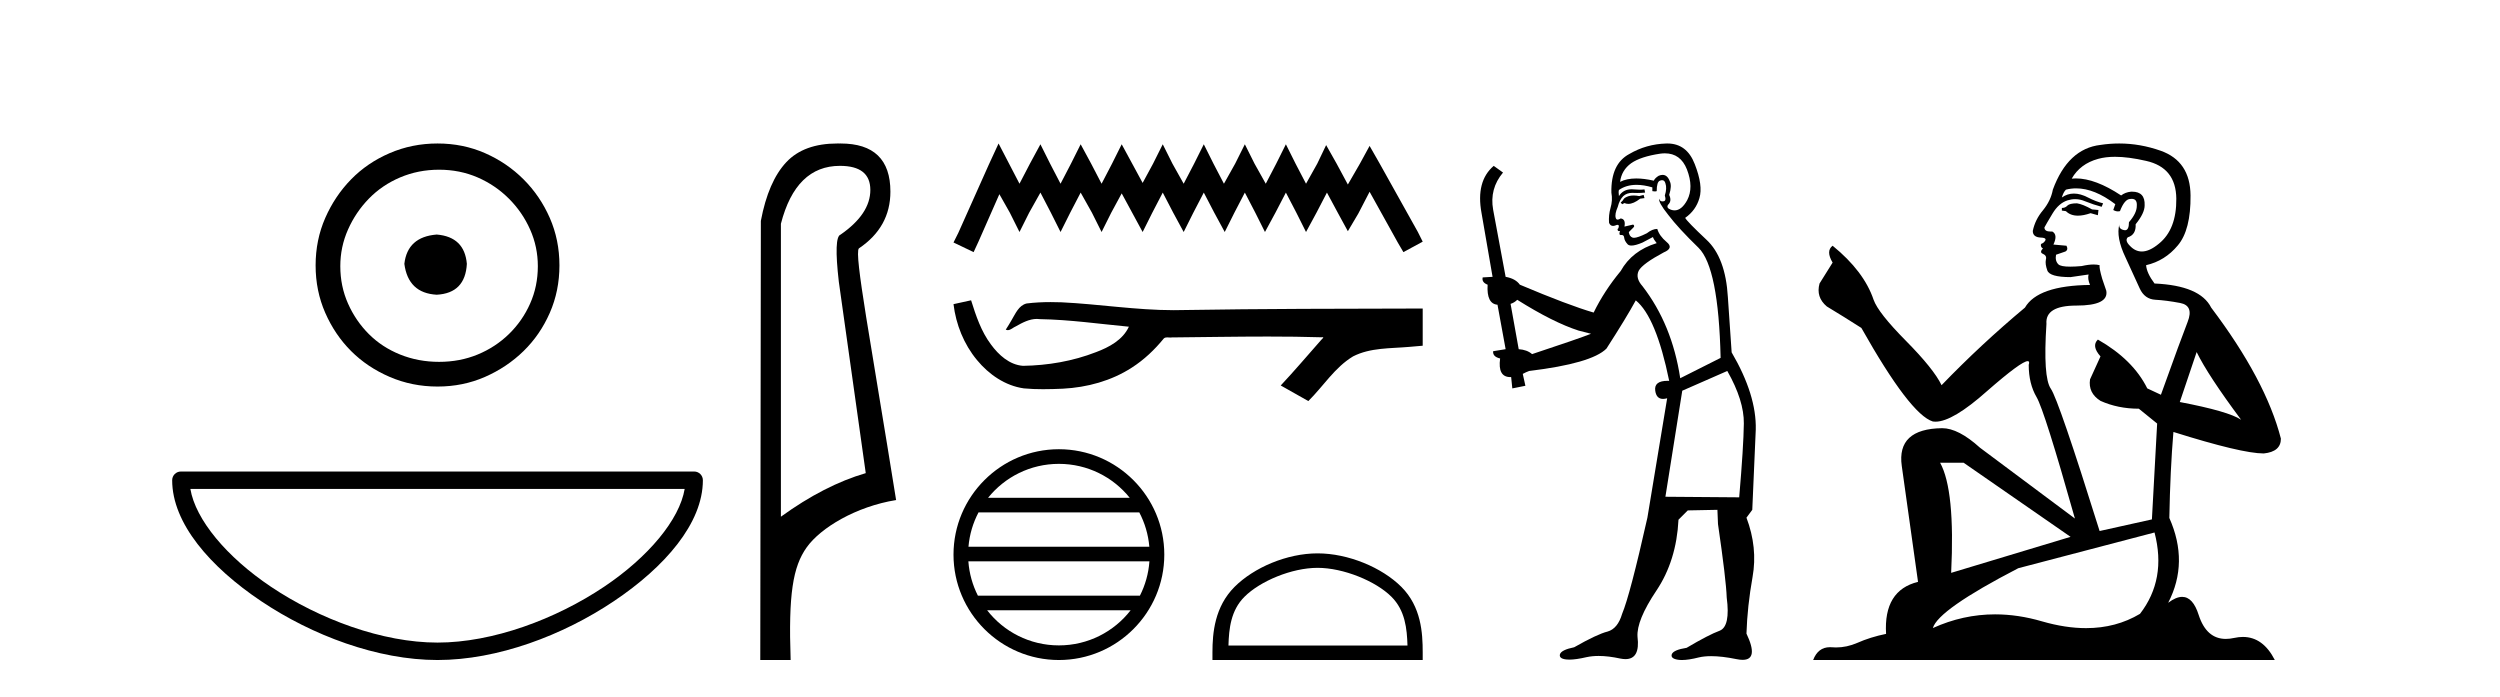
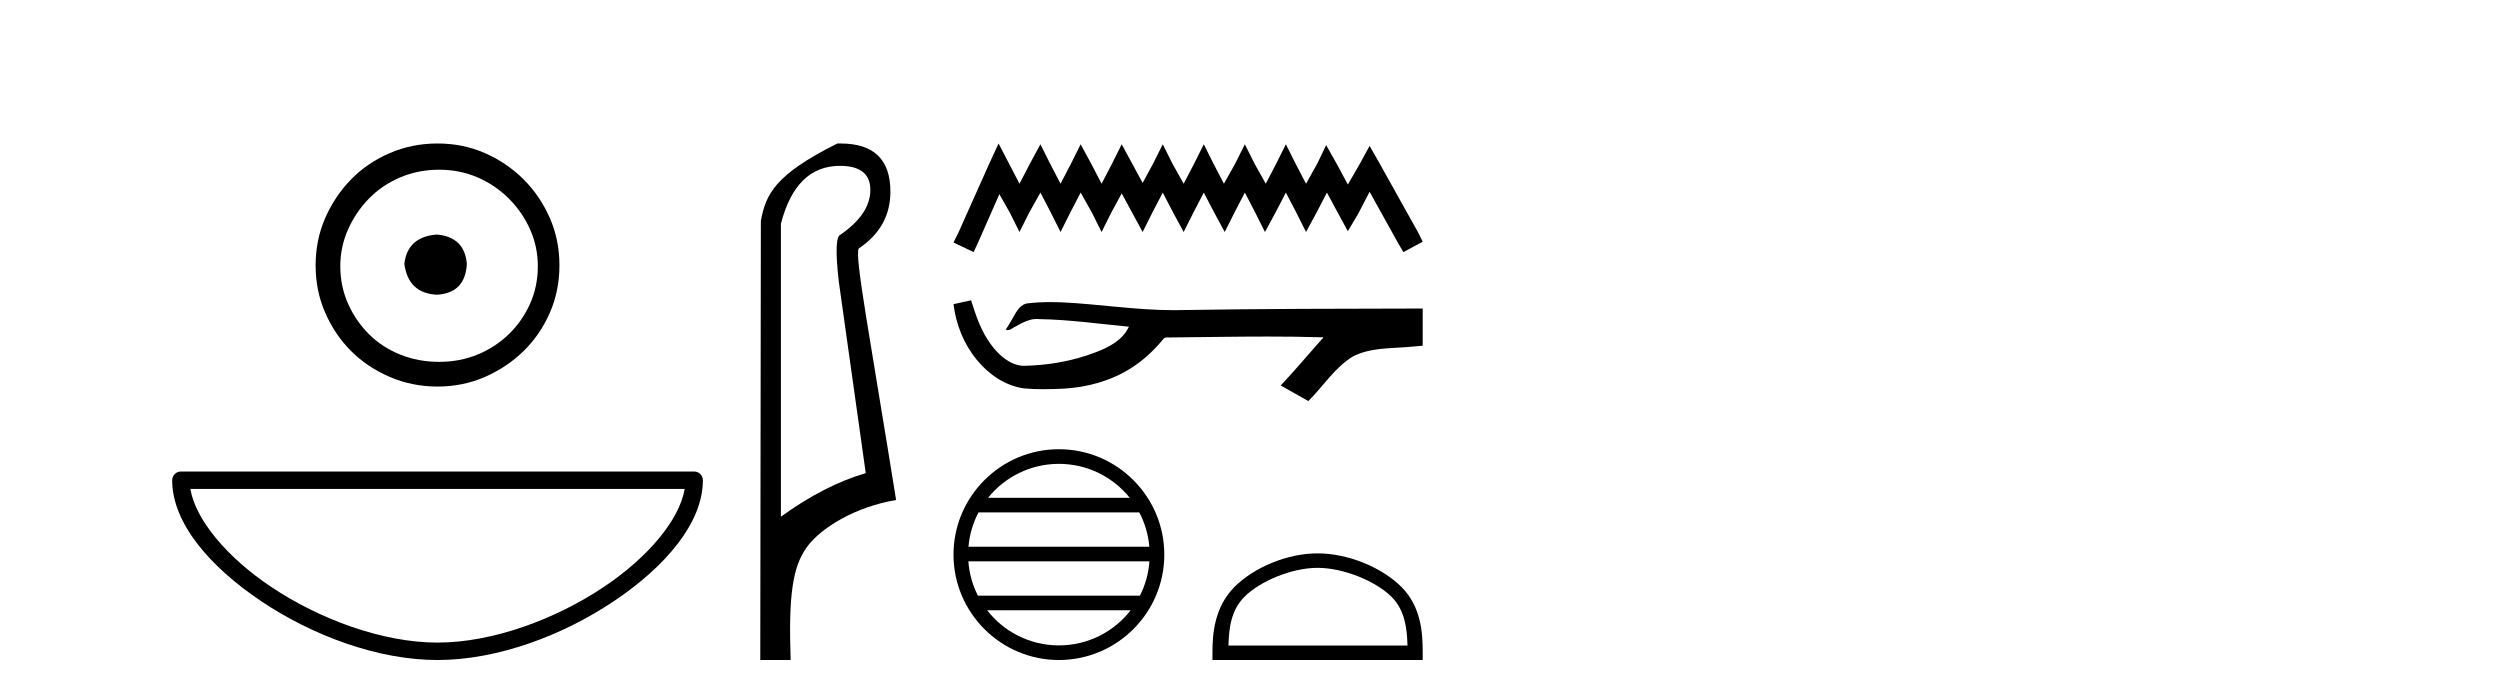
<svg xmlns="http://www.w3.org/2000/svg" width="147.0" height="41.0">
  <path d="M 25.681 13.791 C 24.532 13.881 23.897 14.456 23.776 15.515 C 23.927 16.664 24.562 17.269 25.681 17.33 C 26.8 17.269 27.39 16.664 27.451 15.515 C 27.36 14.456 26.77 13.881 25.681 13.791 ZM 25.817 9.979 C 26.634 9.979 27.39 10.131 28.086 10.433 C 28.782 10.736 29.394 11.152 29.924 11.681 C 30.453 12.21 30.869 12.815 31.171 13.496 C 31.474 14.176 31.625 14.895 31.625 15.651 C 31.625 16.437 31.474 17.171 31.171 17.851 C 30.869 18.532 30.453 19.129 29.924 19.644 C 29.394 20.158 28.782 20.559 28.086 20.846 C 27.39 21.133 26.634 21.277 25.817 21.277 C 25.001 21.277 24.237 21.133 23.526 20.846 C 22.815 20.559 22.203 20.158 21.689 19.644 C 21.174 19.129 20.766 18.532 20.464 17.851 C 20.161 17.171 20.01 16.437 20.01 15.651 C 20.01 14.895 20.161 14.176 20.464 13.496 C 20.766 12.815 21.174 12.21 21.689 11.681 C 22.203 11.152 22.815 10.736 23.526 10.433 C 24.237 10.131 25.001 9.979 25.817 9.979 ZM 25.727 8.437 C 24.729 8.437 23.791 8.626 22.914 9.004 C 22.036 9.382 21.28 9.896 20.645 10.547 C 20.01 11.197 19.503 11.953 19.125 12.815 C 18.747 13.677 18.558 14.607 18.558 15.606 C 18.558 16.604 18.747 17.534 19.125 18.396 C 19.503 19.258 20.01 20.007 20.645 20.642 C 21.28 21.277 22.036 21.784 22.914 22.162 C 23.791 22.54 24.729 22.729 25.727 22.729 C 26.725 22.729 27.655 22.54 28.517 22.162 C 29.379 21.784 30.135 21.277 30.786 20.642 C 31.436 20.007 31.95 19.258 32.328 18.396 C 32.706 17.534 32.895 16.604 32.895 15.606 C 32.895 14.607 32.706 13.677 32.328 12.815 C 31.95 11.953 31.436 11.197 30.786 10.547 C 30.135 9.896 29.379 9.382 28.517 9.004 C 27.655 8.626 26.725 8.437 25.727 8.437 Z" style="fill:#000000;stroke:none" />
  <path d="M 40.259 28.749 C 39.956 30.555 38.125 32.754 35.525 34.498 C 32.674 36.41 28.97 37.784 25.726 37.784 C 22.483 37.784 18.779 36.41 15.928 34.498 C 13.328 32.754 11.497 30.555 11.194 28.749 ZM 10.637 27.725 C 10.354 27.725 10.124 27.954 10.124 28.237 C 10.124 30.768 12.356 33.337 15.357 35.349 C 18.358 37.362 22.198 38.809 25.726 38.809 C 29.254 38.809 33.095 37.362 36.096 35.349 C 39.097 33.337 41.329 30.768 41.329 28.237 C 41.329 27.954 41.1 27.725 40.817 27.725 Z" style="fill:#000000;stroke:none" />
-   <path d="M 49.389 9.752 C 50.58 9.752 51.176 10.224 51.176 11.168 C 51.176 12.112 50.592 12.988 49.423 13.797 C 49.153 13.887 49.12 14.809 49.322 16.562 L 50.906 27.82 C 49.288 28.292 47.625 29.146 45.917 30.382 L 45.917 13.157 C 46.502 10.887 47.659 9.752 49.389 9.752 ZM 49.237 8.437 C 47.925 8.437 46.925 8.802 46.238 9.533 C 45.53 10.286 45.03 11.438 44.738 12.988 L 44.704 38.809 L 46.49 38.809 C 46.356 34.944 46.618 33.325 47.438 32.178 C 48.258 31.032 50.332 29.785 52.691 29.403 C 51.208 20.122 50.21 14.921 50.502 14.606 C 51.738 13.775 52.356 12.663 52.356 11.269 C 52.356 9.381 51.379 8.437 49.425 8.437 C 49.402 8.437 49.379 8.438 49.356 8.438 C 49.316 8.437 49.277 8.437 49.237 8.437 Z" style="fill:#000000;stroke:none" />
+   <path d="M 49.389 9.752 C 50.58 9.752 51.176 10.224 51.176 11.168 C 51.176 12.112 50.592 12.988 49.423 13.797 C 49.153 13.887 49.12 14.809 49.322 16.562 L 50.906 27.82 C 49.288 28.292 47.625 29.146 45.917 30.382 L 45.917 13.157 C 46.502 10.887 47.659 9.752 49.389 9.752 ZM 49.237 8.437 C 45.53 10.286 45.03 11.438 44.738 12.988 L 44.704 38.809 L 46.49 38.809 C 46.356 34.944 46.618 33.325 47.438 32.178 C 48.258 31.032 50.332 29.785 52.691 29.403 C 51.208 20.122 50.21 14.921 50.502 14.606 C 51.738 13.775 52.356 12.663 52.356 11.269 C 52.356 9.381 51.379 8.437 49.425 8.437 C 49.402 8.437 49.379 8.438 49.356 8.438 C 49.316 8.437 49.277 8.437 49.237 8.437 Z" style="fill:#000000;stroke:none" />
  <path d="M 58.716 8.437 L 58.148 9.667 L 56.35 13.69 L 56.066 14.258 L 57.249 14.825 L 57.533 14.21 L 58.763 11.418 L 59.379 12.507 L 59.946 13.642 L 60.514 12.507 L 61.177 11.324 L 61.792 12.507 L 62.36 13.642 L 62.928 12.507 L 63.543 11.324 L 64.206 12.507 L 64.773 13.642 L 65.341 12.507 L 65.956 11.371 L 66.572 12.507 L 67.187 13.642 L 67.755 12.507 L 68.37 11.324 L 68.985 12.507 L 69.6 13.642 L 70.168 12.507 L 70.783 11.324 L 71.399 12.507 L 72.014 13.642 L 72.582 12.507 L 73.197 11.324 L 73.812 12.507 L 74.38 13.642 L 74.995 12.507 L 75.61 11.324 L 76.226 12.507 L 76.794 13.642 L 77.409 12.507 L 78.024 11.324 L 78.686 12.554 L 79.254 13.595 L 79.87 12.554 L 80.532 11.276 L 82.188 14.258 L 82.52 14.825 L 83.655 14.21 L 83.371 13.642 L 81.1 9.573 L 80.532 8.579 L 79.964 9.62 L 79.254 10.85 L 78.592 9.62 L 77.977 8.531 L 77.456 9.62 L 76.794 10.803 L 76.178 9.62 L 75.61 8.484 L 75.043 9.62 L 74.427 10.803 L 73.765 9.62 L 73.197 8.484 L 72.629 9.62 L 71.967 10.803 L 71.351 9.62 L 70.783 8.484 L 70.216 9.62 L 69.6 10.803 L 68.938 9.62 L 68.37 8.484 L 67.802 9.62 L 67.187 10.756 L 66.572 9.62 L 65.956 8.484 L 65.389 9.62 L 64.773 10.803 L 64.158 9.62 L 63.543 8.484 L 62.975 9.62 L 62.36 10.803 L 61.745 9.62 L 61.177 8.484 L 60.562 9.62 L 59.946 10.803 L 59.331 9.62 L 58.716 8.437 Z" style="fill:#000000;stroke:none" />
  <path d="M 57.1 17.657 L 57.076 17.663 C 56.74 17.738 56.403 17.811 56.066 17.884 C 56.21 19.08 56.675 20.242 57.447 21.171 C 58.139 22.014 59.107 22.684 60.204 22.837 C 60.579 22.873 60.955 22.885 61.332 22.885 C 61.72 22.885 62.109 22.872 62.496 22.855 C 63.923 22.781 65.349 22.396 66.554 21.614 C 67.271 21.155 67.895 20.561 68.432 19.902 C 68.488 19.85 68.556 19.838 68.628 19.838 C 68.694 19.838 68.762 19.848 68.828 19.848 C 68.855 19.848 68.882 19.846 68.909 19.841 C 70.787 19.824 72.665 19.789 74.543 19.789 C 75.609 19.789 76.675 19.8 77.741 19.833 C 77.759 19.828 77.774 19.826 77.784 19.826 C 77.882 19.826 77.67 19.988 77.638 20.043 C 76.864 20.921 76.107 21.813 75.307 22.666 C 75.848 22.972 76.389 23.278 76.93 23.583 C 77.811 22.713 78.479 21.607 79.559 20.956 C 80.577 20.435 81.751 20.495 82.86 20.397 C 83.125 20.374 83.39 20.352 83.655 20.328 C 83.655 19.599 83.655 18.87 83.655 18.141 C 78.952 18.153 74.248 18.152 69.544 18.231 C 69.368 18.236 69.192 18.238 69.016 18.238 C 66.808 18.238 64.616 17.881 62.413 17.775 C 62.201 17.768 61.988 17.763 61.775 17.763 C 61.304 17.763 60.832 17.786 60.365 17.844 C 59.9 17.957 59.709 18.446 59.485 18.815 C 59.376 19.008 59.26 19.196 59.139 19.382 C 59.181 19.403 59.222 19.412 59.262 19.412 C 59.433 19.412 59.581 19.246 59.739 19.186 C 60.116 18.971 60.528 18.753 60.969 18.753 C 61.029 18.753 61.089 18.757 61.15 18.766 C 62.901 18.795 64.637 19.046 66.378 19.21 C 66.02 19.99 65.213 20.418 64.446 20.706 C 63.08 21.238 61.611 21.488 60.15 21.511 C 59.355 21.452 58.718 20.87 58.269 20.256 C 57.692 19.488 57.385 18.564 57.1 17.657 Z" style="fill:#000000;stroke:none" />
  <path d="M 62.263 27.275 C 63.948 27.275 65.45 28.053 66.428 29.27 L 58.099 29.27 C 59.077 28.053 60.578 27.275 62.263 27.275 ZM 66.991 30.13 C 67.312 30.742 67.519 31.424 67.581 32.148 L 56.946 32.148 C 57.008 31.424 57.214 30.742 57.536 30.13 ZM 67.586 33.008 C 67.534 33.73 67.338 34.412 67.027 35.025 L 57.5 35.025 C 57.189 34.412 56.993 33.73 56.94 33.008 ZM 66.481 35.885 C 65.505 37.142 63.98 37.949 62.263 37.949 C 60.547 37.949 59.021 37.142 58.045 35.885 ZM 62.263 26.414 C 58.847 26.414 56.066 29.196 56.066 32.612 C 56.066 36.028 58.847 38.809 62.263 38.809 C 65.68 38.809 68.461 36.028 68.461 32.612 C 68.461 29.196 65.68 26.414 62.263 26.414 Z" style="fill:#000000;stroke:none" />
  <path d="M 77.474 33.389 C 78.995 33.389 80.898 34.17 81.819 35.091 C 82.625 35.897 82.73 36.966 82.76 37.958 L 72.233 37.958 C 72.263 36.966 72.368 35.897 73.174 35.091 C 74.095 34.17 75.953 33.389 77.474 33.389 ZM 77.474 32.538 C 75.67 32.538 73.729 33.372 72.591 34.509 C 71.425 35.676 71.292 37.212 71.292 38.361 L 71.292 38.809 L 83.655 38.809 L 83.655 38.361 C 83.655 37.212 83.568 35.676 82.401 34.509 C 81.264 33.372 79.278 32.538 77.474 32.538 Z" style="fill:#000000;stroke:none" />
-   <path d="M 96.645 11.461 L 96.389 11.53 Q 96.21 11.495 96.056 11.495 Q 95.902 11.495 95.774 11.53 Q 95.518 11.615 95.466 11.717 Q 95.415 11.82 95.296 11.905 L 95.381 12.008 L 95.518 11.94 Q 95.625 11.988 95.746 11.988 Q 96.05 11.988 96.44 11.683 L 96.696 11.649 L 96.645 11.461 ZM 97.894 9.016 Q 98.817 9.016 99.19 9.958 Q 99.6 11.017 99.207 11.769 Q 98.879 12.37 98.464 12.37 Q 98.36 12.37 98.251 12.332 Q 97.96 12.23 98.08 12.042 Q 98.319 11.82 98.148 11.461 Q 98.319 10.915 98.182 10.658 Q 98.045 10.283 97.761 10.283 Q 97.657 10.283 97.533 10.334 Q 97.311 10.47 97.243 10.624 Q 96.67 10.494 96.213 10.494 Q 95.649 10.494 95.261 10.693 Q 95.347 10.009 95.911 9.599 Q 96.474 9.206 97.619 9.036 Q 97.762 9.016 97.894 9.016 ZM 89.214 17.628 Q 91.333 18.96 92.819 19.438 L 93.553 19.626 Q 92.819 19.917 90.086 20.822 Q 89.795 20.566 89.3 20.532 L 88.822 17.867 Q 89.044 17.799 89.214 17.628 ZM 97.733 10.595 Q 97.877 10.595 97.926 10.778 Q 98.029 11.068 97.892 11.495 Q 97.995 11.82 97.807 11.837 Q 97.775 11.842 97.748 11.842 Q 97.596 11.842 97.568 11.683 L 97.568 11.683 Q 97.482 11.871 98.097 12.64 Q 98.695 13.426 99.874 14.57 Q 101.052 15.732 101.172 21.044 L 98.797 22.24 Q 98.319 19.08 96.577 16.825 Q 96.15 16.347 96.355 15.92 Q 96.577 15.51 97.824 14.843 Q 98.439 14.587 97.995 14.228 Q 97.568 13.87 97.448 13.46 Q 97.158 13.46 96.833 13.716 Q 96.297 13.984 96.075 13.984 Q 96.029 13.984 95.996 13.972 Q 95.808 13.904 95.774 13.648 L 96.03 13.391 Q 96.15 13.289 96.03 13.204 L 95.518 13.323 Q 95.603 12.879 95.296 12.845 Q 95.188 12.914 95.118 12.914 Q 95.033 12.914 95.005 12.811 Q 94.937 12.589 95.125 12.162 Q 95.227 11.752 95.449 11.53 Q 95.654 11.34 95.976 11.34 Q 96.003 11.34 96.03 11.342 Q 96.15 11.347 96.267 11.347 Q 96.503 11.347 96.731 11.325 L 96.696 11.137 Q 96.568 11.154 96.419 11.154 Q 96.269 11.154 96.098 11.137 Q 96.019 11.128 95.945 11.128 Q 95.446 11.128 95.193 11.53 Q 95.159 11.273 95.193 11.171 Q 95.625 10.869 96.229 10.869 Q 96.651 10.869 97.158 11.017 L 97.158 11.239 Q 97.234 11.256 97.299 11.256 Q 97.363 11.256 97.414 11.239 Q 97.414 10.693 97.602 10.624 Q 97.675 10.595 97.733 10.595 ZM 101.565 21.813 Q 102.555 23.555 102.538 24.905 Q 102.521 26.254 102.265 29.243 L 97.926 29.209 L 98.917 22.974 L 101.565 21.813 ZM 98.041 8.437 Q 98.009 8.437 97.978 8.438 Q 96.799 8.472 95.808 9.053 Q 94.715 9.633 94.749 11.325 Q 94.834 11.786 94.698 12.23 Q 94.578 12.657 94.612 13.101 Q 94.686 13.284 94.846 13.284 Q 94.91 13.284 94.988 13.255 Q 95.068 13.22 95.116 13.22 Q 95.232 13.22 95.159 13.426 Q 95.091 13.46 95.125 13.545 Q 95.148 13.591 95.201 13.591 Q 95.227 13.591 95.261 13.579 L 95.261 13.579 Q 95.165 13.82 95.31 13.82 Q 95.319 13.82 95.33 13.819 Q 95.344 13.817 95.357 13.817 Q 95.485 13.817 95.501 13.972 Q 95.518 14.16 95.706 14.365 Q 95.779 14.439 95.93 14.439 Q 96.162 14.439 96.577 14.263 L 97.192 13.938 Q 97.243 14.092 97.414 14.297 Q 95.962 14.741 95.296 15.937 Q 94.322 17.115 93.707 18.379 Q 92.238 17.952 89.368 16.74 Q 89.112 16.381 88.531 16.278 L 87.797 12.332 Q 87.575 11.102 88.377 10.146 L 87.831 9.753 Q 86.772 10.658 87.113 12.52 L 87.763 16.278 L 87.182 16.312 Q 87.113 16.603 87.472 16.74 Q 87.404 17.867 88.053 17.918 L 88.531 20.532 Q 88.155 20.6 87.797 20.651 Q 87.763 20.976 88.207 21.078 Q 88.057 22.173 88.809 22.173 Q 88.832 22.173 88.856 22.172 L 88.924 22.838 L 89.693 22.684 L 89.539 21.984 Q 89.727 21.881 89.915 21.813 Q 93.587 21.369 94.459 20.498 Q 95.637 18.67 96.184 17.662 Q 97.38 18.636 98.148 22.394 Q 98.101 22.392 98.056 22.392 Q 97.247 22.392 97.328 22.974 Q 97.395 23.456 97.786 23.456 Q 97.895 23.456 98.029 23.419 L 98.029 23.419 L 96.867 30.439 Q 95.842 35 95.381 36.093 Q 95.125 36.964 94.527 37.135 Q 93.912 37.289 92.563 38.058 Q 91.811 38.211 91.726 38.468 Q 91.657 38.724 92.084 38.775 Q 92.172 38.786 92.278 38.786 Q 92.666 38.786 93.297 38.639 Q 93.618 38.57 93.999 38.57 Q 94.571 38.57 95.279 38.724 Q 95.441 38.756 95.578 38.756 Q 96.449 38.756 96.286 37.443 Q 96.218 36.486 97.397 34.727 Q 98.575 32.967 98.695 30.559 L 99.242 30.012 L 100.984 29.978 L 101.018 30.815 Q 101.496 34.095 101.531 35.137 Q 101.753 36.828 101.121 37.084 Q 100.471 37.323 99.173 38.092 Q 98.405 38.211 98.302 38.468 Q 98.217 38.724 98.661 38.792 Q 98.768 38.809 98.898 38.809 Q 99.289 38.809 99.891 38.656 Q 100.206 38.582 100.616 38.582 Q 101.251 38.582 102.111 38.758 Q 102.311 38.799 102.467 38.799 Q 103.427 38.799 102.692 37.255 Q 102.743 35.649 103.051 33.924 Q 103.358 32.199 102.692 30.439 L 103.034 29.978 L 103.239 25.263 Q 103.29 23.231 101.821 20.72 Q 101.753 19.797 101.599 17.474 Q 101.462 15.134 100.335 14.092 Q 99.207 13.033 99.088 12.811 Q 99.72 12.367 99.925 11.649 Q 100.147 10.915 99.652 9.651 Q 99.186 8.437 98.041 8.437 Z" style="fill:#000000;stroke:none" />
-   <path d="M 122.125 11.955 Q 121.698 11.955 121.561 12.091 Q 121.442 12.228 121.237 12.228 L 121.237 12.382 L 121.476 12.416 Q 121.741 12.681 122.18 12.681 Q 122.506 12.681 122.928 12.535 L 123.355 12.655 L 123.389 12.348 L 123.013 12.313 Q 122.467 12.006 122.125 11.955 ZM 124.362 9.22 Q 125.151 9.22 126.191 9.46 Q 127.95 9.853 127.967 11.681 Q 127.984 13.492 126.942 14.329 Q 126.391 14.788 125.939 14.788 Q 125.55 14.788 125.234 14.449 Q 124.927 14.141 125.114 13.953 Q 125.61 13.8 125.576 13.185 Q 126.105 12.535 126.105 12.074 Q 126.138 11.27 125.367 11.27 Q 125.335 11.27 125.302 11.271 Q 124.961 11.305 124.722 11.493 Q 123.21 10.491 122.061 10.491 Q 121.937 10.491 121.817 10.503 L 121.817 10.503 Q 122.313 9.631 123.372 9.341 Q 123.804 9.22 124.362 9.22 ZM 129.163 20.701 Q 129.829 22.068 131.777 24.682 Q 131.042 24.186 128.172 23.639 L 129.163 20.701 ZM 122.08 11.076 Q 123.158 11.076 124.38 12.006 L 124.26 12.348 Q 124.404 12.431 124.539 12.431 Q 124.597 12.431 124.653 12.416 Q 124.927 11.698 125.268 11.698 Q 125.309 11.693 125.346 11.693 Q 125.675 11.693 125.644 12.108 Q 125.644 12.535 125.183 13.065 Q 125.183 13.538 124.953 13.538 Q 124.917 13.538 124.875 13.526 Q 124.568 13.458 124.619 13.185 L 124.619 13.185 Q 124.414 13.953 124.978 15.132 Q 125.524 16.328 125.815 16.96 Q 126.105 17.592 126.737 17.626 Q 127.369 17.66 128.189 17.814 Q 129.009 17.968 128.634 18.925 Q 128.258 19.881 127.062 23.212 L 126.259 22.837 Q 125.422 21.145 123.355 19.967 L 123.355 19.967 Q 122.962 20.342 123.509 20.957 L 122.894 22.307 Q 122.774 23.11 123.509 23.571 Q 124.534 24.032 125.764 24.032 L 126.84 24.904 L 126.532 30.541 L 123.457 31.224 Q 121.049 23.52 120.587 22.854 Q 120.126 22.187 120.331 19.044 Q 120.246 17.968 122.091 17.968 Q 124.004 17.968 123.85 17.097 L 123.611 16.396 Q 123.423 15.747 123.457 15.593 Q 123.307 15.552 123.108 15.552 Q 122.808 15.552 122.398 15.645 Q 122.011 15.679 121.73 15.679 Q 121.168 15.679 121.032 15.542 Q 120.827 15.337 120.895 14.978 L 121.442 14.79 Q 121.63 14.688 121.51 14.449 L 120.741 14.38 Q 121.015 13.8 120.673 13.612 Q 120.622 13.615 120.576 13.615 Q 120.212 13.615 120.212 13.373 Q 120.331 13.15 120.69 12.553 Q 121.049 11.955 121.561 11.784 Q 121.791 11.71 122.018 11.71 Q 122.314 11.71 122.603 11.835 Q 123.116 12.04 123.577 12.16 L 123.662 11.955 Q 123.235 11.852 122.774 11.613 Q 122.33 11.382 121.946 11.382 Q 121.561 11.382 121.237 11.613 Q 121.322 11.305 121.476 11.152 Q 121.772 11.076 122.08 11.076 ZM 115.463 27.21 L 121.749 31.566 L 114.728 33.684 Q 114.967 28.816 114.079 27.21 ZM 126.686 31.31 Q 127.404 34.06 125.832 36.093 Q 124.424 36.934 122.662 36.934 Q 121.452 36.934 120.075 36.537 Q 118.664 36.124 117.312 36.124 Q 115.424 36.124 113.652 36.93 Q 113.959 35.854 118.674 33.411 L 126.686 31.31 ZM 124.608 8.437 Q 124.061 8.437 123.509 8.521 Q 121.595 8.743 120.707 11.152 Q 120.587 11.801 120.126 12.365 Q 119.665 12.911 119.528 13.578 Q 119.528 13.953 120.007 13.97 Q 120.485 13.988 120.126 14.295 Q 119.972 14.329 120.007 14.449 Q 120.024 14.568 120.126 14.603 Q 119.904 14.842 120.126 14.927 Q 120.365 15.03 120.297 15.269 Q 120.246 15.525 120.382 15.901 Q 120.519 16.294 121.749 16.294 L 122.808 16.14 L 122.808 16.14 Q 122.74 16.396 122.894 16.755 Q 119.819 16.789 119.067 18.087 Q 116.488 20.24 114.164 22.649 Q 113.703 21.692 112.063 20.035 Q 110.44 18.395 110.167 17.626 Q 109.603 15.952 107.758 14.449 Q 107.348 14.756 107.758 15.44 L 106.989 16.67 Q 106.767 17.472 107.416 18.019 Q 108.407 18.617 109.449 19.283 Q 112.319 24.374 113.652 24.784 Q 113.725 24.795 113.806 24.795 Q 114.82 24.795 116.846 22.99 Q 118.855 21.235 119.229 21.235 Q 119.36 21.235 119.289 21.453 Q 119.289 22.563 119.75 23.349 Q 120.212 24.135 122.005 30.49 L 116.419 26.322 Q 115.155 25.177 114.198 25.177 Q 111.516 25.211 111.824 27.398 L 112.78 34.214 Q 110.748 34.709 110.901 37.272 Q 109.979 37.46 109.21 37.801 Q 108.589 38.07 107.957 38.07 Q 107.823 38.07 107.69 38.058 Q 107.644 38.055 107.599 38.055 Q 106.902 38.055 106.613 38.809 L 133.759 38.809 Q 133.066 37.452 131.882 37.452 Q 131.635 37.452 131.367 37.511 Q 131.109 37.568 130.878 37.568 Q 129.738 37.568 129.283 36.161 Q 128.946 35.096 128.311 35.096 Q 127.949 35.096 127.489 35.444 Q 128.719 33.069 127.557 30.456 Q 127.609 27.62 127.797 25.399 Q 131.811 26.663 133.109 26.663 Q 134.117 26.561 134.117 25.792 Q 133.229 22.341 130.017 18.087 Q 129.368 16.789 126.686 16.67 Q 126.225 16.055 126.191 15.593 Q 127.301 15.337 128.053 14.432 Q 128.822 13.526 128.804 11.493 Q 128.787 9.478 127.045 8.863 Q 125.839 8.437 124.608 8.437 Z" style="fill:#000000;stroke:none" />
</svg>